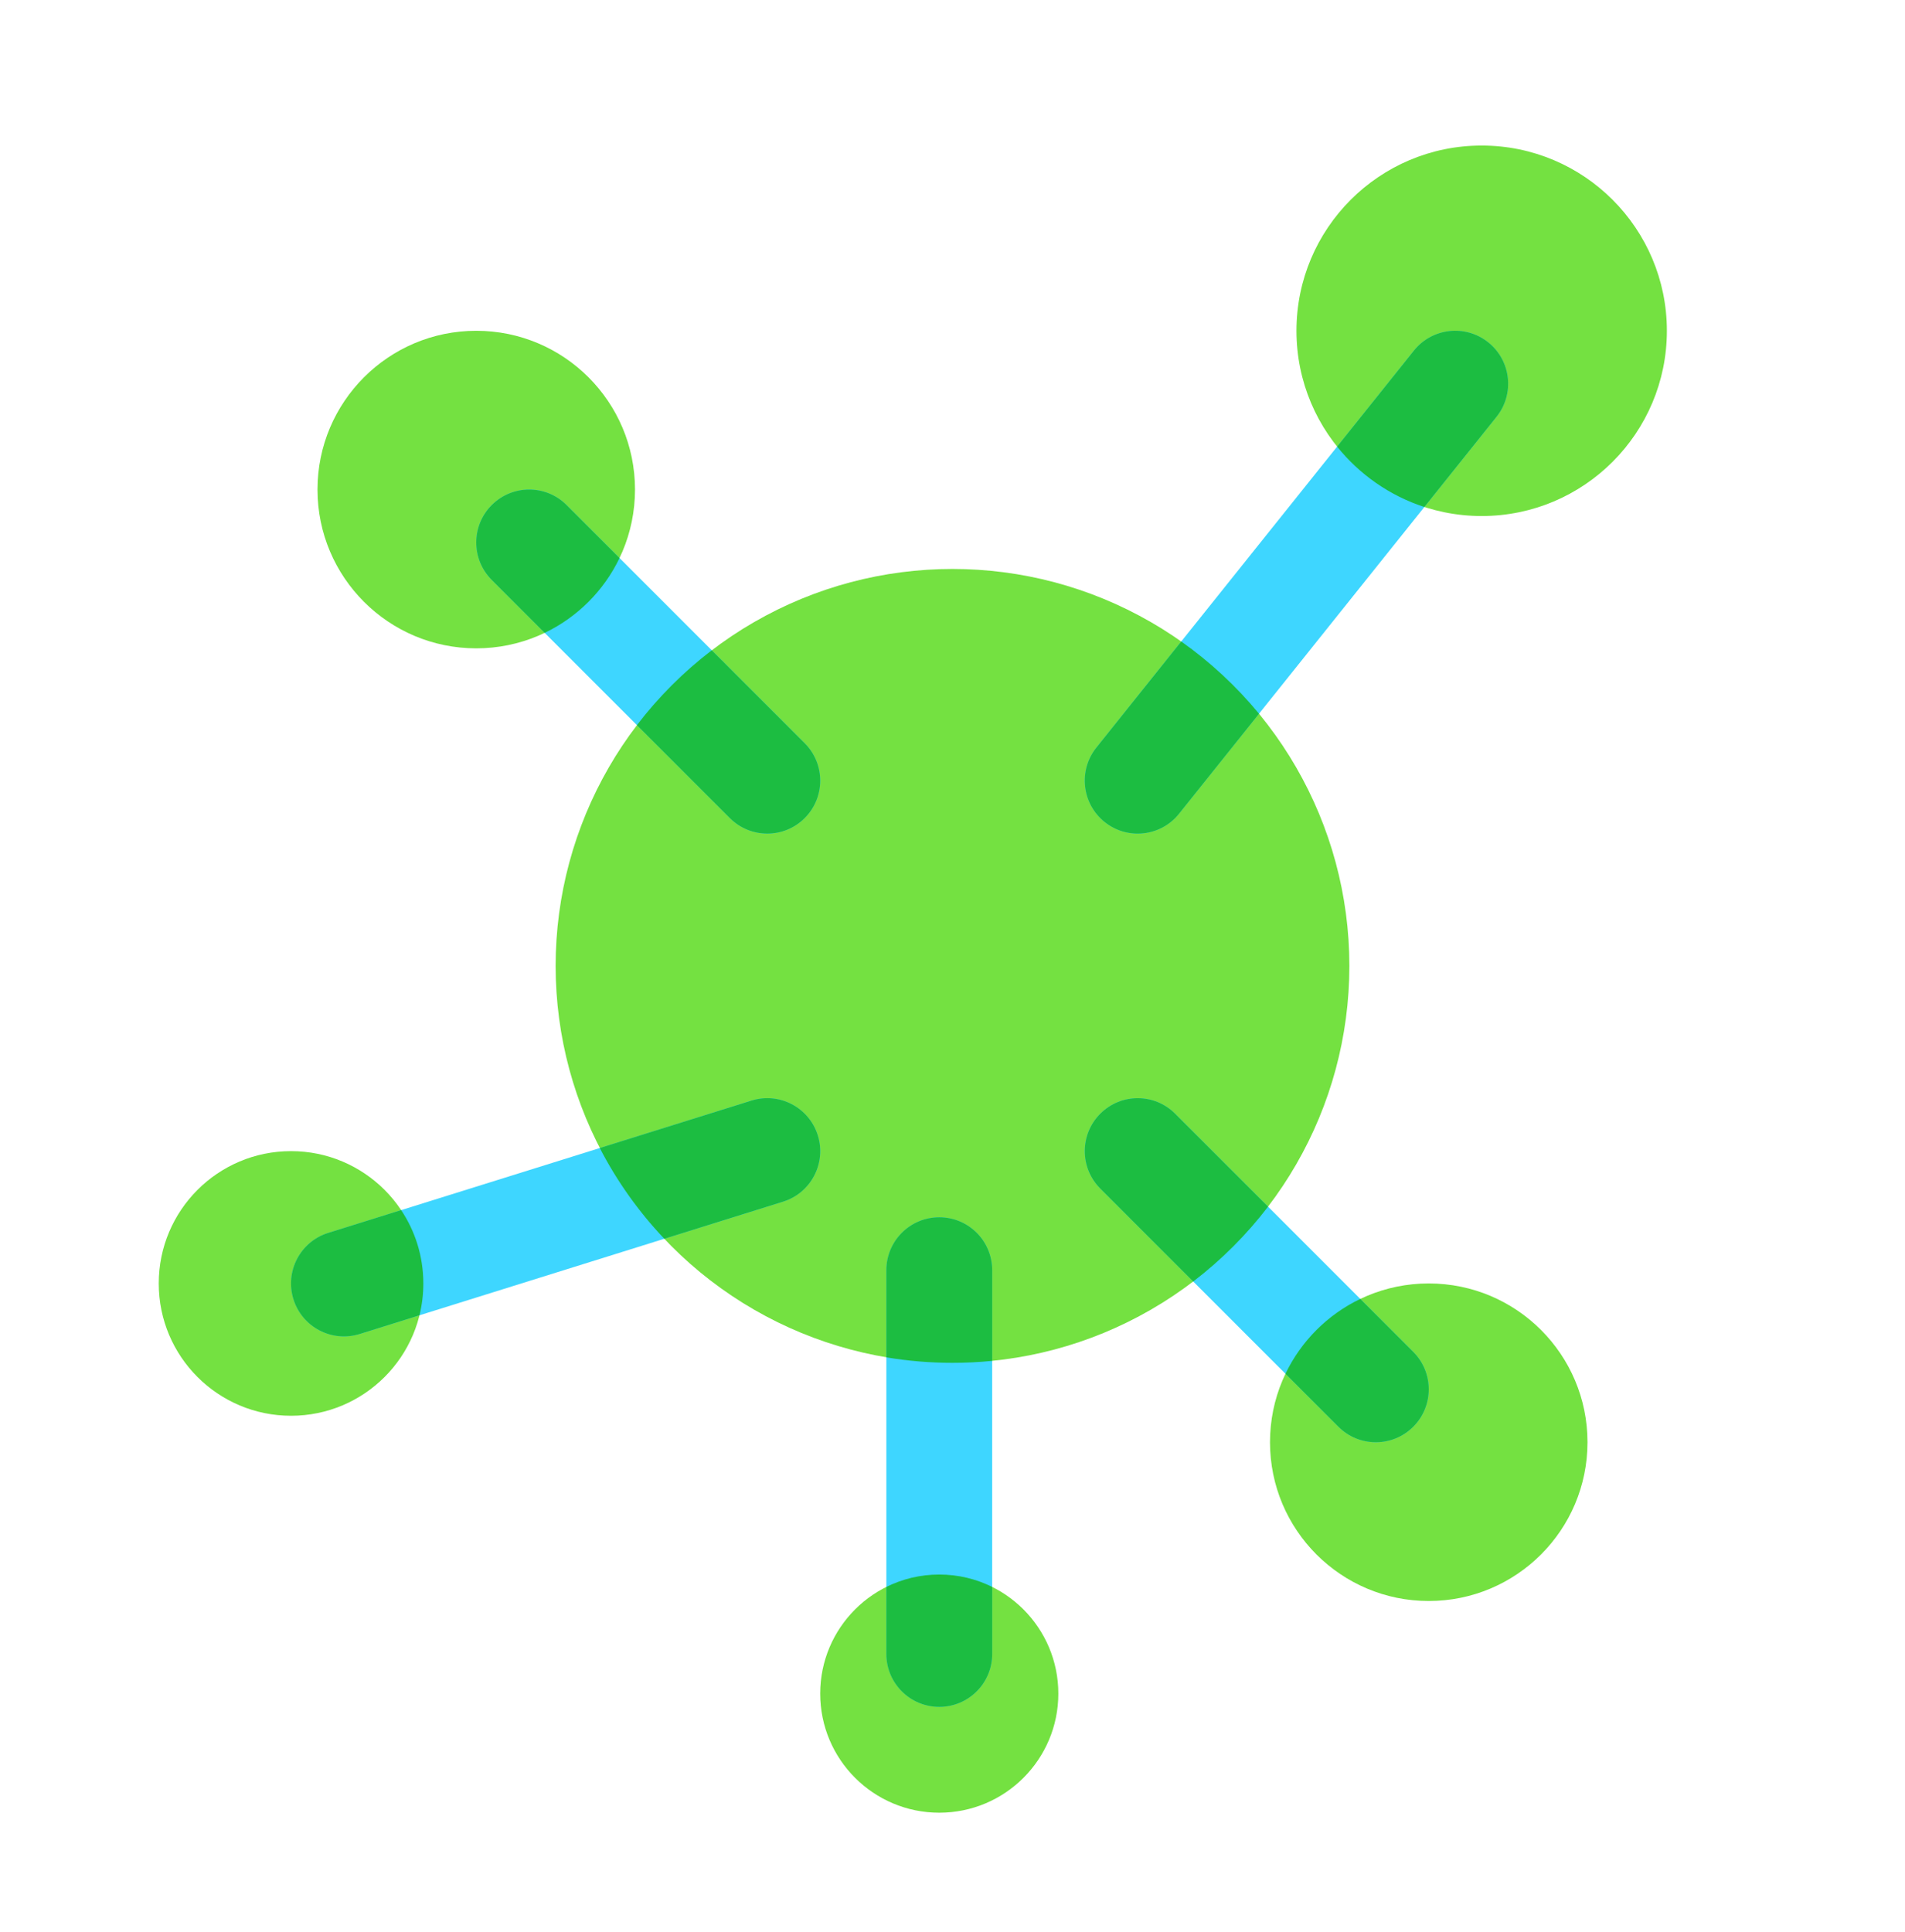
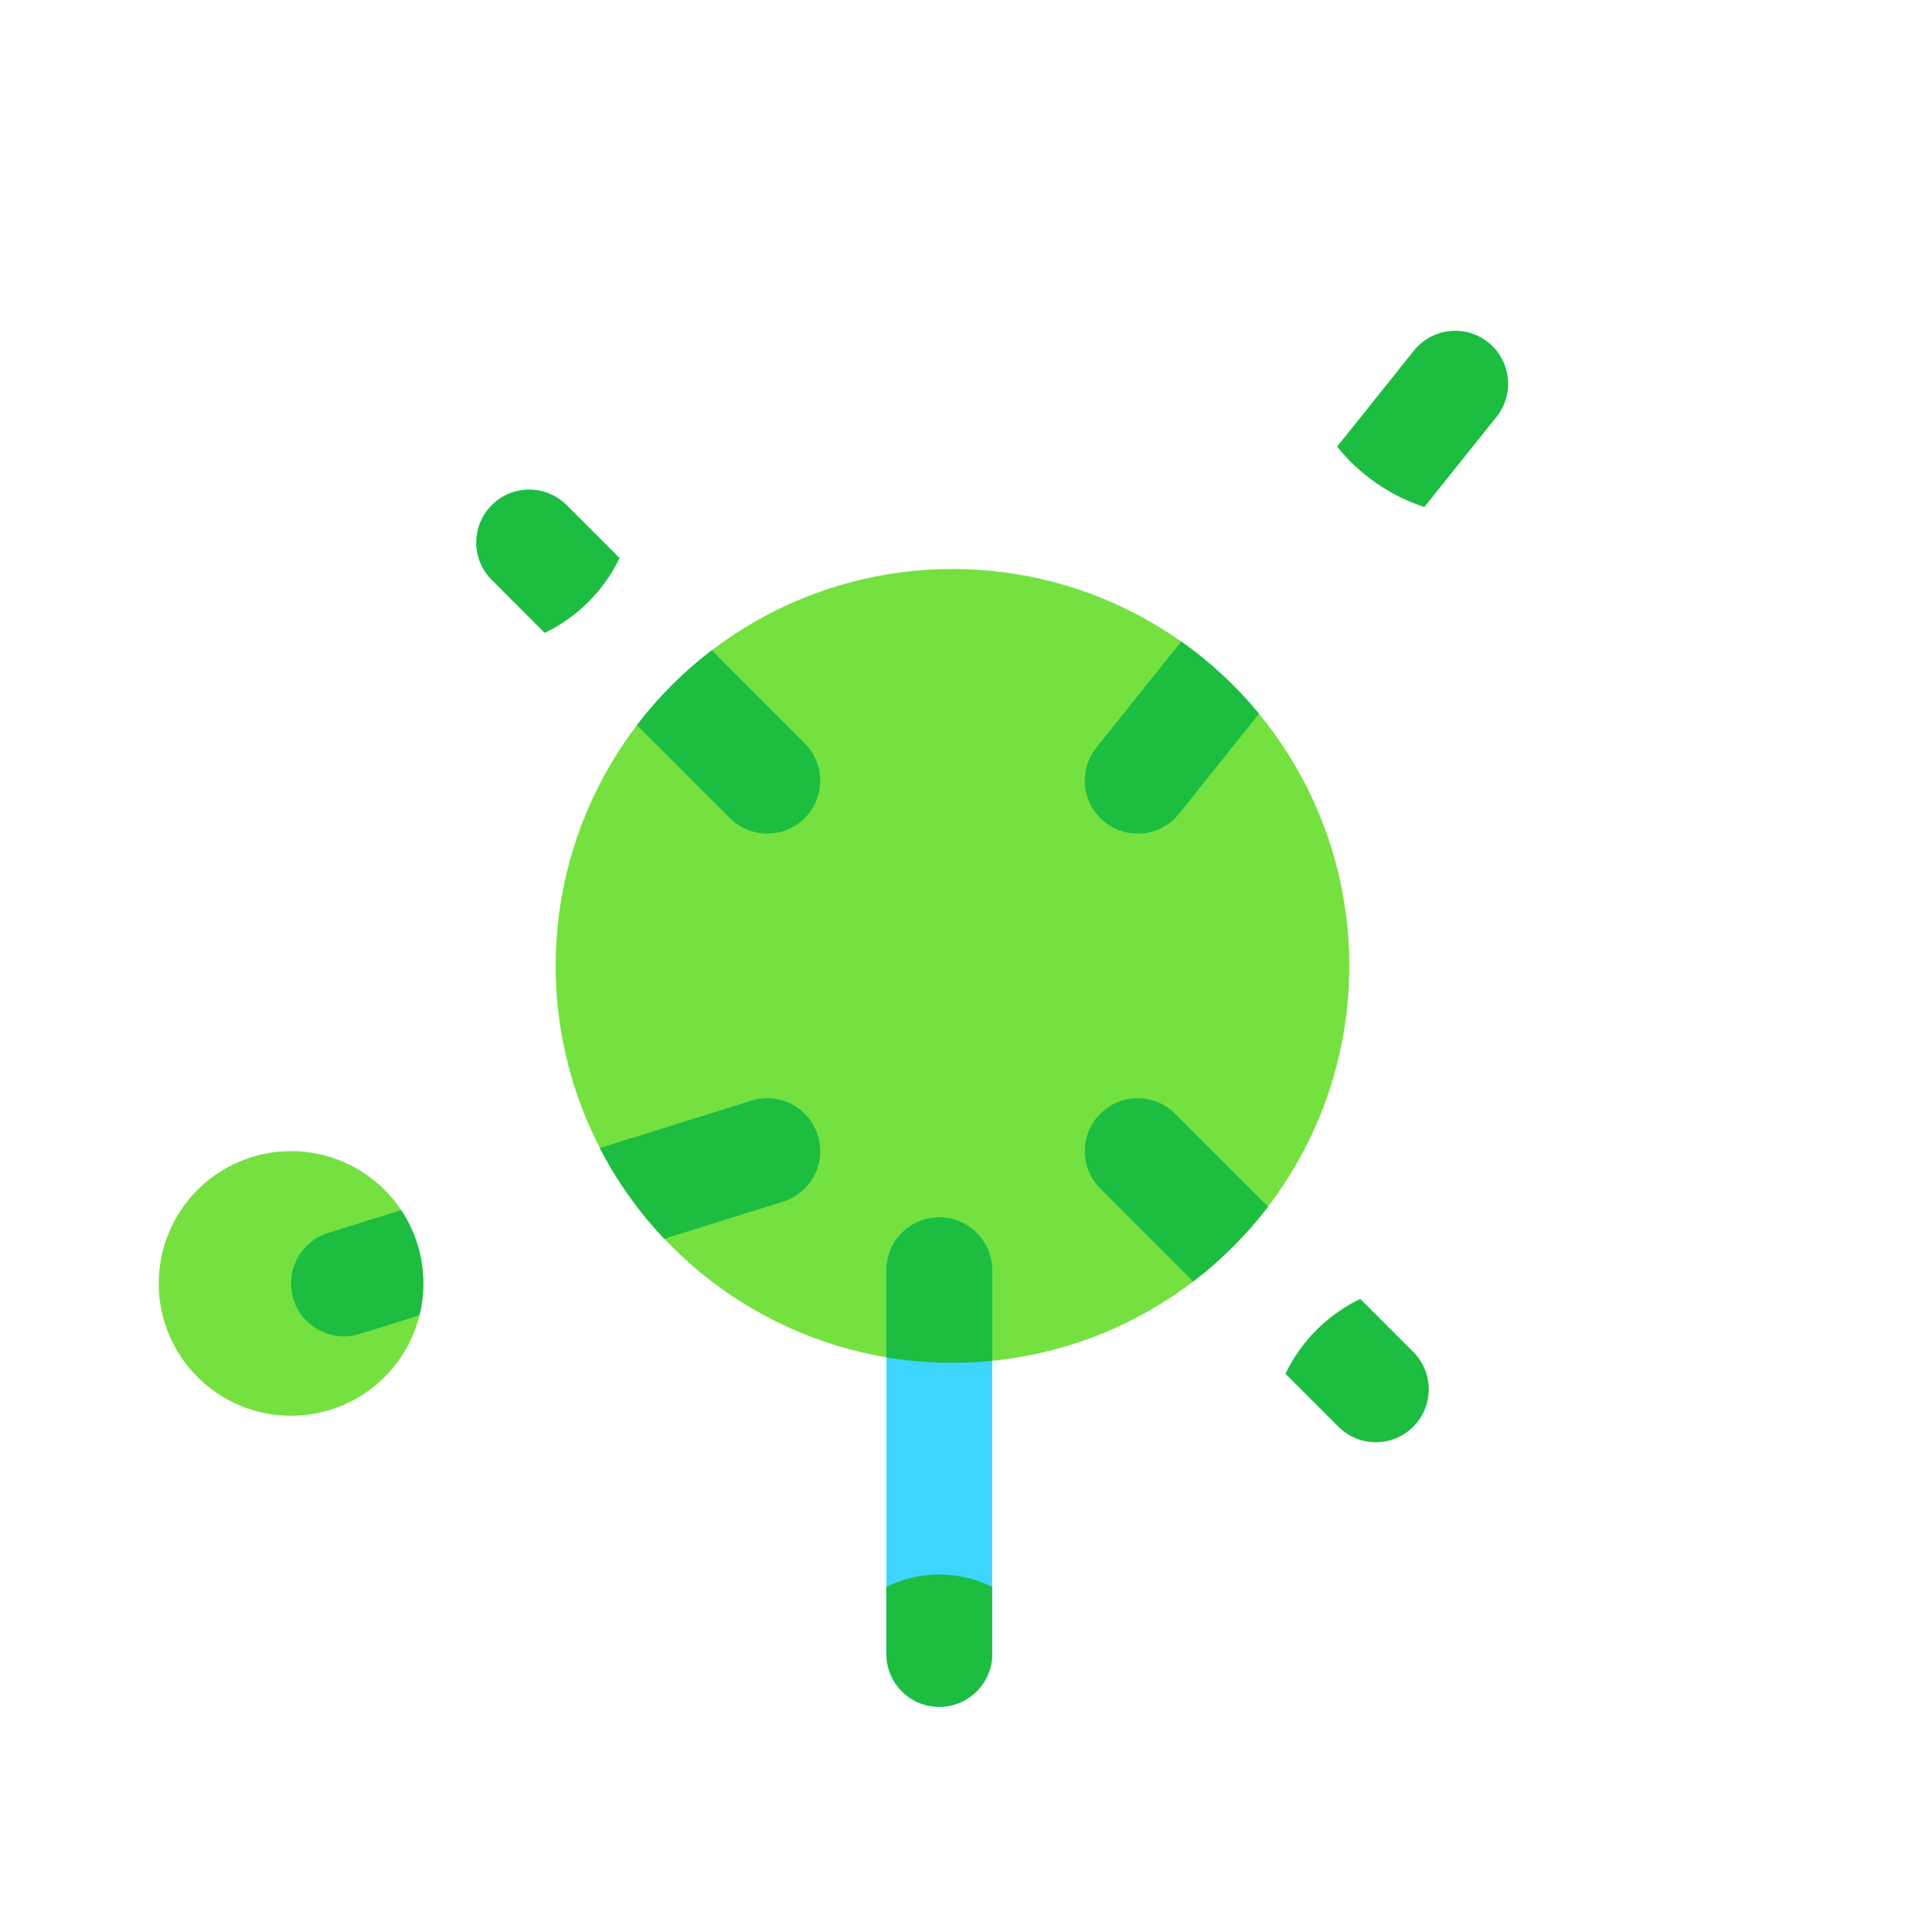
<svg xmlns="http://www.w3.org/2000/svg" width="72" height="73" viewBox="0 0 72 73" fill="none">
-   <circle cx="35.5" cy="64" r="4.5" fill="#74E141" />
  <circle cx="36" cy="36.5" r="15" fill="#74E141" />
-   <circle cx="18" cy="18.5" r="6" fill="#74E141" />
-   <circle cx="56" cy="12.5" r="7" fill="#74E141" />
-   <circle cx="54" cy="54.5" r="6" fill="#74E141" />
  <circle cx="11" cy="48.5" r="5" fill="#74E141" />
-   <path d="M29 43.5L13 48.5M20 20.5C23.515 24.015 29 29.5 29 29.5M43 29.5L55 14.5M52 52.5L43 43.5" stroke="#3ED6FF" stroke-width="4" stroke-linecap="round" stroke-linejoin="round" />
  <path d="M35.5 48V62.5" stroke="#3ED6FF" stroke-width="4" stroke-linecap="round" stroke-linejoin="round" />
  <path fill-rule="evenodd" clip-rule="evenodd" d="M20.587 23.915L20.581 23.91L20.558 23.887L20.535 23.863L20.512 23.84L20.488 23.817L20.465 23.794L20.442 23.77L20.419 23.747L20.395 23.724L20.372 23.701L20.349 23.678L20.326 23.655L20.303 23.631L20.28 23.608L20.257 23.585L20.234 23.562L20.211 23.539L20.188 23.516L20.165 23.493L20.142 23.47L20.119 23.447L20.096 23.424L20.073 23.401L20.05 23.379L20.027 23.356L20.004 23.333L19.982 23.31L19.959 23.287L19.936 23.265L19.913 23.242L19.891 23.219L19.868 23.196L19.845 23.174L19.823 23.151L19.8 23.128L19.777 23.106L19.755 23.083L19.732 23.061L19.71 23.038L19.687 23.016L19.665 22.993L19.642 22.971L19.62 22.949L19.598 22.926L19.575 22.904L19.553 22.882L19.531 22.859L19.509 22.837L19.486 22.815L19.464 22.793L19.442 22.771L19.42 22.748L19.398 22.726L19.376 22.704L19.354 22.682L19.332 22.66L19.31 22.638L19.288 22.616L19.266 22.595L19.244 22.573L19.222 22.551L19.201 22.529L19.179 22.507L19.157 22.486L19.136 22.464L19.114 22.442L19.092 22.421L19.071 22.399L19.049 22.378L19.028 22.356L19.006 22.335L18.985 22.313L18.963 22.292L18.942 22.271L18.921 22.249L18.9 22.228L18.878 22.207L18.857 22.186L18.836 22.165L18.815 22.143L18.794 22.122L18.773 22.101L18.752 22.081L18.731 22.059L18.71 22.039L18.689 22.018L18.669 21.997L18.648 21.976L18.627 21.956L18.606 21.935L18.586 21.914C17.805 21.133 17.805 19.867 18.586 19.086C19.367 18.305 20.633 18.305 21.414 19.086L21.435 19.107L21.456 19.127L21.476 19.148L21.497 19.169L21.518 19.189L21.539 19.21L21.559 19.231L21.58 19.252L21.601 19.273L21.622 19.294L21.643 19.315L21.665 19.336L21.686 19.357L21.707 19.378L21.728 19.4L21.749 19.421L21.77 19.442L21.792 19.463L21.813 19.485L21.835 19.506L21.856 19.528L21.878 19.549L21.899 19.571L21.921 19.592L21.942 19.614L21.964 19.636L21.986 19.657L22.007 19.679L22.029 19.701L22.051 19.723L22.073 19.744L22.095 19.766L22.116 19.788L22.138 19.81L22.16 19.832L22.182 19.854L22.204 19.876L22.226 19.898L22.248 19.92L22.27 19.942L22.293 19.964L22.315 19.986L22.337 20.009L22.359 20.031L22.381 20.053L22.404 20.076L22.426 20.098L22.448 20.12L22.471 20.143L22.493 20.165L22.516 20.187L22.538 20.21L22.561 20.232L22.583 20.255L22.606 20.277L22.628 20.3L22.651 20.323L22.674 20.345L22.696 20.368L22.719 20.391L22.742 20.413L22.765 20.436L22.787 20.459L22.81 20.482L22.833 20.505L22.856 20.527L22.878 20.55L22.901 20.573L22.924 20.596L22.947 20.619L22.97 20.642L22.993 20.665L23.016 20.688L23.039 20.711L23.062 20.734L23.085 20.757L23.108 20.78L23.131 20.803L23.154 20.826L23.178 20.849L23.201 20.872L23.224 20.896L23.247 20.919L23.27 20.942L23.294 20.965L23.317 20.988L23.34 21.012L23.363 21.035L23.387 21.058L23.41 21.081L23.415 21.087C22.824 22.322 21.822 23.324 20.587 23.915ZM24.073 27.402C24.886 26.338 25.838 25.386 26.902 24.573L26.91 24.581L26.931 24.603L26.953 24.625L26.975 24.646L26.997 24.668L27.018 24.69L27.04 24.711L27.061 24.733L27.083 24.754L27.104 24.776L27.126 24.797L27.147 24.819L27.168 24.84L27.19 24.861L27.211 24.883L27.232 24.904L27.253 24.925L27.275 24.946L27.296 24.967L27.317 24.988L27.338 25.009L27.359 25.03L27.38 25.051L27.401 25.072L27.422 25.093L27.442 25.114L27.463 25.135L27.484 25.155L27.505 25.176L27.525 25.197L27.546 25.217L27.566 25.238L27.587 25.259L27.607 25.279L27.628 25.299L27.648 25.32L27.668 25.34L27.689 25.36L27.709 25.381L27.729 25.401L27.749 25.421L27.769 25.441L27.789 25.461L27.809 25.481L27.829 25.501L27.849 25.521L27.869 25.541L27.889 25.561L27.909 25.58L27.928 25.6L27.948 25.619L27.967 25.639L27.987 25.659L28.006 25.678L28.026 25.698L28.045 25.717L28.064 25.736L28.084 25.756L28.103 25.775L28.122 25.794L28.141 25.813L28.16 25.832L28.179 25.851L28.198 25.87L28.217 25.889L28.236 25.908L28.255 25.926L28.273 25.945L28.292 25.964L28.311 25.982L28.329 26.001L28.348 26.019L28.366 26.038L28.384 26.056L28.403 26.074L28.421 26.093L28.439 26.111L28.457 26.129L28.475 26.147L28.493 26.165L28.511 26.183L28.529 26.201L28.547 26.218L28.565 26.236L28.582 26.254L28.6 26.272L28.617 26.289L28.635 26.307L28.652 26.324L28.67 26.341L28.687 26.359L28.704 26.376L28.721 26.393L28.739 26.41L28.756 26.427L28.773 26.444L28.79 26.461L28.806 26.478L28.823 26.495L28.84 26.511L28.856 26.528L28.873 26.545L28.889 26.561L28.906 26.578L28.922 26.594L28.939 26.61L28.955 26.626L28.971 26.642L28.987 26.659L29.003 26.675L29.019 26.691L29.035 26.706L29.05 26.722L29.066 26.738L29.082 26.753L29.097 26.769L29.113 26.785L29.128 26.8L29.144 26.815L29.159 26.831L29.174 26.846L29.189 26.861L29.204 26.876L29.219 26.891L29.234 26.906L29.249 26.921L29.264 26.935L29.278 26.95L29.293 26.965L29.308 26.979L29.322 26.994L29.336 27.008L29.351 27.022L29.365 27.036L29.379 27.05L29.393 27.064L29.407 27.078L29.421 27.092L29.434 27.106L29.448 27.12L29.462 27.134L29.475 27.147L29.489 27.16L29.502 27.174L29.515 27.187L29.529 27.2L29.542 27.213L29.555 27.227L29.568 27.239L29.581 27.252L29.593 27.265L29.606 27.278L29.619 27.291L29.631 27.303L29.644 27.316L29.656 27.328L29.669 27.34L29.681 27.352L29.693 27.364L29.705 27.377L29.717 27.388L29.729 27.4L29.74 27.412L29.752 27.424L29.764 27.435L29.775 27.447L29.786 27.458L29.798 27.469L29.809 27.481L29.82 27.492L29.831 27.503L29.842 27.514L29.853 27.524L29.864 27.535L29.874 27.546L29.885 27.556L29.895 27.567L29.906 27.577L29.916 27.588L29.926 27.598L29.936 27.608L29.946 27.618L29.956 27.628L29.966 27.638L29.976 27.647L29.985 27.657L29.995 27.666L30.004 27.676L30.014 27.685L30.023 27.694L30.032 27.703L30.041 27.712L30.05 27.721L30.059 27.73L30.067 27.739L30.076 27.748L30.084 27.756L30.093 27.765L30.101 27.773L30.11 27.781L30.118 27.789L30.126 27.797L30.134 27.805L30.141 27.813L30.149 27.821L30.157 27.828L30.164 27.836L30.172 27.843L30.179 27.851L30.186 27.858L30.193 27.865L30.2 27.872L30.207 27.879L30.214 27.886L30.221 27.892L30.227 27.899L30.233 27.905L30.24 27.912L30.246 27.918L30.252 27.924L30.258 27.93L30.264 27.936L30.27 27.942L30.276 27.947L30.281 27.953L30.287 27.958L30.292 27.964L30.297 27.969L30.302 27.974L30.308 27.979L30.312 27.984L30.317 27.989L30.322 27.994L30.327 27.998L30.331 28.003L30.335 28.007L30.34 28.011L30.344 28.015L30.348 28.02L30.352 28.023L30.355 28.027L30.359 28.031L30.363 28.034L30.366 28.038L30.369 28.041L30.373 28.044L30.376 28.047L30.379 28.05L30.382 28.053L30.384 28.056L30.387 28.059L30.39 28.061L30.392 28.064L30.394 28.066L30.396 28.068L30.398 28.07L30.4 28.072L30.402 28.074L30.404 28.075L30.405 28.077L30.407 28.078L30.408 28.08L30.409 28.081L30.41 28.082L30.411 28.083L30.412 28.084L30.413 28.084L30.413 28.085L30.414 28.085L30.414 28.086L30.414 28.086L29 29.5L27.586 30.914L27.585 30.914L27.585 30.914L27.585 30.913L27.584 30.913L27.584 30.912L27.583 30.911L27.582 30.91L27.581 30.909L27.579 30.908L27.578 30.907L27.577 30.905L27.575 30.904L27.574 30.902L27.572 30.9L27.57 30.898L27.568 30.896L27.566 30.894L27.564 30.892L27.561 30.89L27.559 30.887L27.556 30.884L27.553 30.882L27.55 30.879L27.547 30.876L27.544 30.873L27.541 30.87L27.538 30.866L27.534 30.863L27.531 30.859L27.527 30.856L27.523 30.852L27.519 30.848L27.515 30.844L27.511 30.84L27.507 30.835L27.503 30.831L27.498 30.827L27.494 30.822L27.489 30.817L27.484 30.813L27.479 30.808L27.474 30.803L27.469 30.797L27.464 30.792L27.458 30.787L27.453 30.781L27.447 30.776L27.442 30.77L27.436 30.764L27.43 30.758L27.424 30.752L27.418 30.746L27.412 30.74L27.405 30.734L27.399 30.727L27.392 30.721L27.385 30.714L27.379 30.707L27.372 30.7L27.365 30.693L27.358 30.686L27.351 30.679L27.343 30.672L27.336 30.664L27.328 30.657L27.321 30.649L27.313 30.642L27.305 30.634L27.297 30.626L27.289 30.618L27.281 30.61L27.273 30.601L27.265 30.593L27.256 30.585L27.248 30.576L27.239 30.567L27.23 30.559L27.221 30.55L27.212 30.541L27.203 30.532L27.194 30.523L27.185 30.514L27.176 30.504L27.166 30.495L27.157 30.485L27.147 30.476L27.137 30.466L27.128 30.456L27.118 30.446L27.108 30.436L27.098 30.426L27.087 30.416L27.077 30.406L27.067 30.395L27.056 30.385L27.046 30.374L27.035 30.364L27.024 30.353L27.014 30.342L27.003 30.331L26.992 30.32L26.98 30.309L26.969 30.298L26.958 30.287L26.947 30.275L26.935 30.264L26.924 30.252L26.912 30.24L26.9 30.229L26.888 30.217L26.876 30.205L26.864 30.193L26.852 30.181L26.84 30.169L26.828 30.156L26.815 30.144L26.803 30.131L26.79 30.119L26.778 30.106L26.765 30.094L26.752 30.081L26.739 30.068L26.727 30.055L26.713 30.042L26.7 30.029L26.687 30.016L26.674 30.002L26.66 29.989L26.647 29.975L26.633 29.962L26.62 29.948L26.606 29.935L26.592 29.921L26.578 29.907L26.564 29.893L26.55 29.879L26.536 29.865L26.522 29.851L26.508 29.836L26.494 29.822L26.479 29.808L26.465 29.793L26.45 29.779L26.435 29.764L26.421 29.749L26.406 29.734L26.391 29.719L26.376 29.704L26.361 29.689L26.346 29.674L26.331 29.659L26.315 29.644L26.3 29.628L26.285 29.613L26.269 29.598L26.253 29.582L26.238 29.566L26.222 29.551L26.206 29.535L26.19 29.519L26.174 29.503L26.159 29.487L26.142 29.471L26.126 29.455L26.11 29.439L26.094 29.422L26.077 29.406L26.061 29.39L26.044 29.373L26.028 29.357L26.011 29.34L25.995 29.323L25.978 29.306L25.961 29.29L25.944 29.273L25.927 29.256L25.91 29.239L25.893 29.221L25.876 29.204L25.859 29.187L25.841 29.17L25.824 29.152L25.806 29.135L25.789 29.118L25.771 29.1L25.754 29.082L25.736 29.065L25.718 29.047L25.701 29.029L25.683 29.011L25.665 28.993L25.647 28.975L25.629 28.957L25.611 28.939L25.593 28.921L25.574 28.903L25.556 28.884L25.538 28.866L25.519 28.848L25.501 28.829L25.482 28.811L25.464 28.792L25.445 28.773L25.426 28.755L25.407 28.736L25.389 28.717L25.37 28.698L25.351 28.679L25.332 28.66L25.313 28.641L25.294 28.622L25.275 28.603L25.255 28.584L25.236 28.565L25.217 28.545L25.197 28.526L25.178 28.506L25.159 28.487L25.139 28.468L25.119 28.448L25.1 28.428L25.08 28.409L25.06 28.389L25.041 28.369L25.021 28.349L25.001 28.329L24.981 28.309L24.961 28.29L24.941 28.269L24.921 28.249L24.901 28.229L24.881 28.209L24.86 28.189L24.84 28.169L24.82 28.148L24.799 28.128L24.779 28.107L24.758 28.087L24.738 28.066L24.717 28.046L24.697 28.025L24.676 28.005L24.655 27.984L24.635 27.963L24.614 27.942L24.593 27.922L24.572 27.901L24.551 27.88L24.53 27.859L24.509 27.838L24.488 27.817L24.467 27.796L24.446 27.775L24.425 27.753L24.404 27.732L24.383 27.711L24.361 27.69L24.34 27.669L24.319 27.647L24.297 27.626L24.276 27.604L24.254 27.583L24.233 27.561L24.211 27.54L24.19 27.518L24.168 27.497L24.146 27.475L24.125 27.453L24.103 27.431L24.081 27.41L24.073 27.402ZM15.854 49.703L13.597 50.409C12.542 50.739 11.421 50.151 11.091 49.097C10.762 48.042 11.349 46.921 12.403 46.591L15.162 45.729C15.692 46.522 16 47.475 16 48.5C16 48.915 15.95 49.318 15.854 49.703ZM25.107 46.812C24.142 45.794 23.319 44.64 22.669 43.383L28.403 41.591C29.458 41.262 30.579 41.849 30.909 42.904C31.238 43.958 30.651 45.08 29.596 45.409L25.107 46.812ZM37.5 59.968V62.5C37.5 63.605 36.605 64.5 35.5 64.5C34.395 64.5 33.5 63.605 33.5 62.5V59.968C34.102 59.668 34.782 59.5 35.5 59.5C36.218 59.5 36.898 59.668 37.5 59.968ZM37.5 51.426C37.007 51.475 36.506 51.5 36 51.5C35.148 51.5 34.313 51.429 33.5 51.293V48C33.5 46.895 34.395 46 35.5 46C36.605 46 37.5 46.895 37.5 48V51.426ZM51.413 49.085L53.414 51.086C54.195 51.867 54.195 53.133 53.414 53.914C52.633 54.695 51.367 54.695 50.586 53.914L48.585 51.913C49.176 50.678 50.178 49.676 51.413 49.085ZM47.927 45.598C47.114 46.662 46.162 47.614 45.098 48.427L41.586 44.914C40.805 44.133 40.805 42.867 41.586 42.086C42.367 41.305 43.633 41.305 44.414 42.086L47.927 45.598ZM47.585 26.971L44.562 30.75C43.872 31.612 42.613 31.752 41.751 31.062C40.888 30.372 40.748 29.113 41.438 28.251L44.646 24.241C45.743 25.016 46.732 25.936 47.585 26.971ZM53.834 19.159C52.523 18.732 51.381 17.929 50.537 16.877L53.438 13.251C54.128 12.388 55.387 12.248 56.249 12.938C57.112 13.628 57.252 14.887 56.562 15.749L53.834 19.159ZM29 29.5L30.414 28.086C31.195 28.867 31.195 30.133 30.414 30.914C29.633 31.695 28.367 31.695 27.586 30.914L29 29.5Z" fill="#1CBD41" />
</svg>